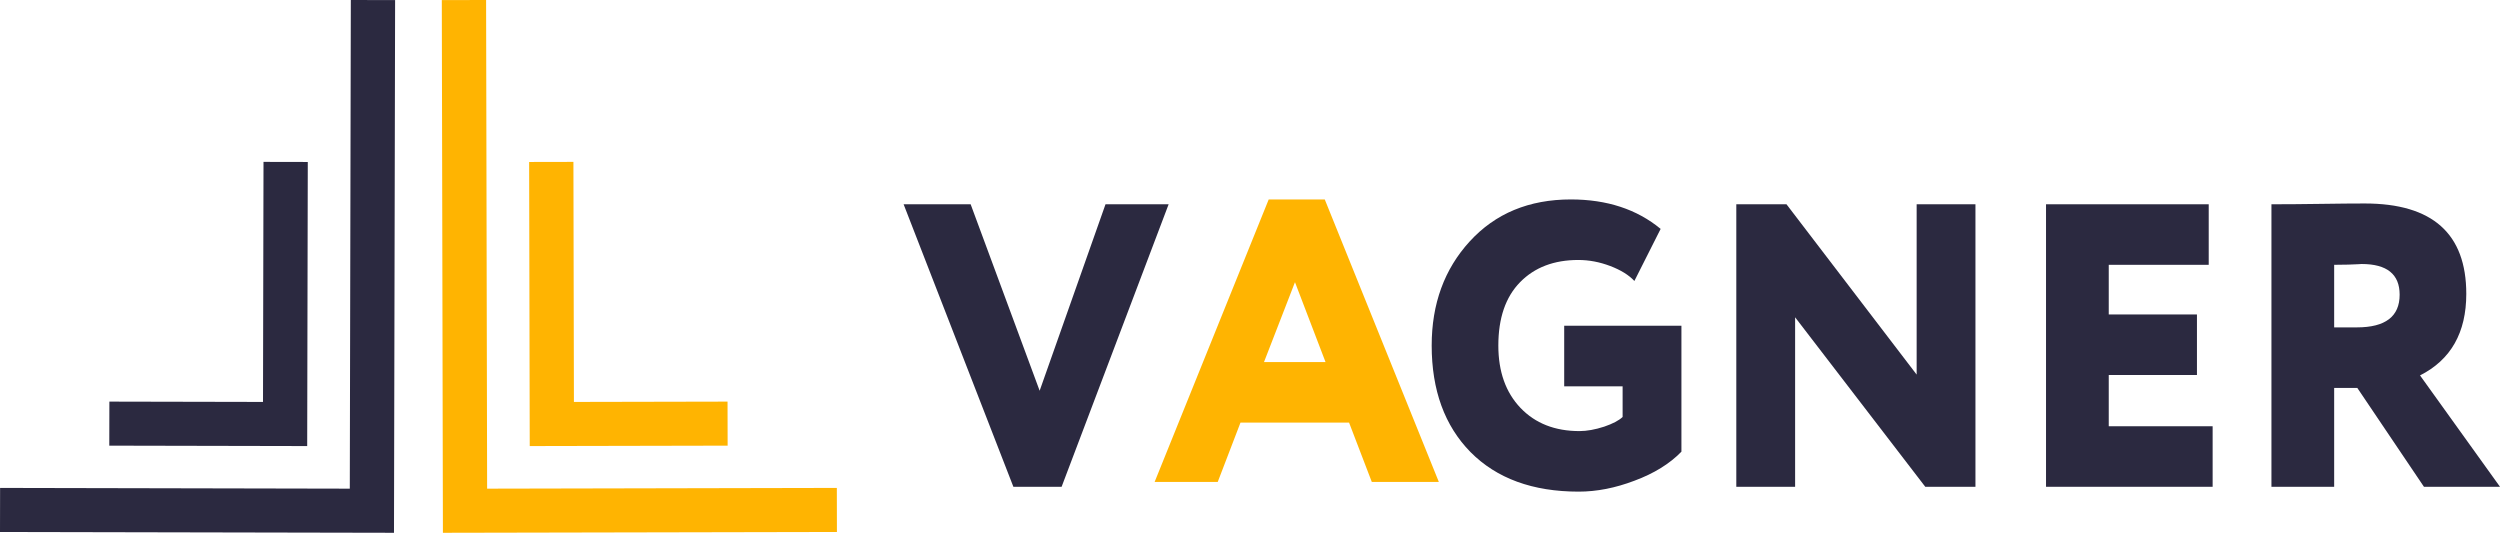
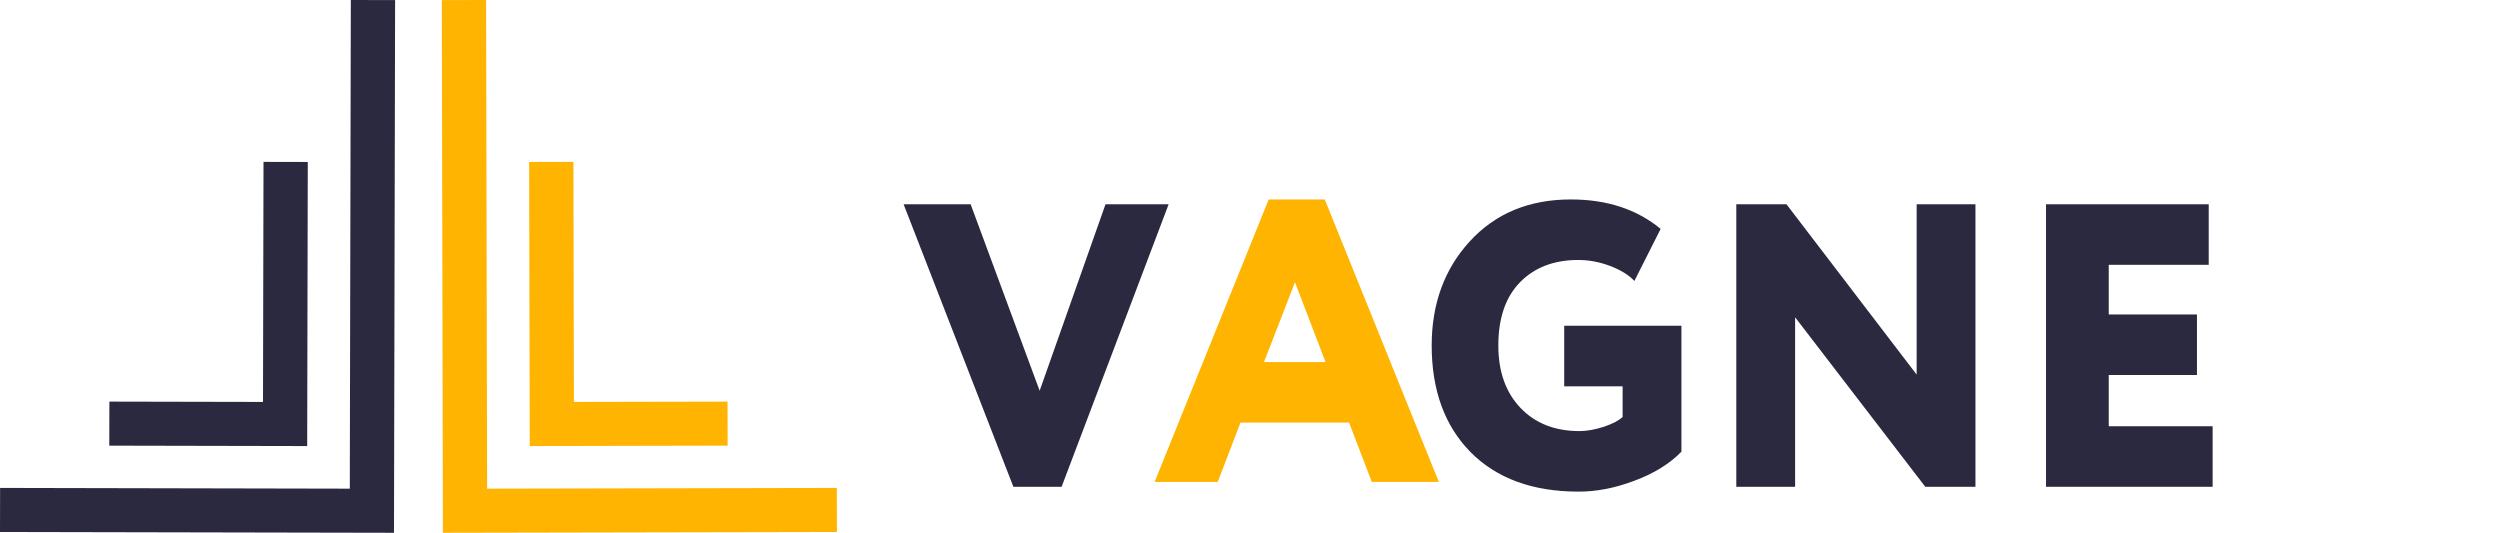
<svg xmlns="http://www.w3.org/2000/svg" width="305" height="65" viewBox="0 0 305 65" fill="none">
  <path d="M134.872 24.922H142.573L129.516 59.388H123.632L110.241 24.922H118.419L126.837 47.67L134.872 24.922Z" fill="#2B2940" />
  <path d="M148.563 58.798H140.864L154.782 24.332H161.621L175.539 58.798H167.36L164.587 51.56H151.338L148.563 58.798ZM161.716 44.174L157.987 34.426L154.207 44.174H161.716Z" fill="#FFB401" />
  <path d="M197.959 47.129H190.832V39.742H205.134V55.105C203.699 56.582 201.786 57.764 199.394 58.65C197.066 59.536 194.802 59.979 192.603 59.979C186.99 59.979 182.59 58.371 179.401 55.154C176.245 51.937 174.666 47.604 174.666 42.155C174.666 37.067 176.213 32.833 179.306 29.452C182.431 26.038 186.544 24.332 191.645 24.332C196.046 24.332 199.697 25.529 202.598 27.925L199.394 34.278C198.725 33.555 197.743 32.948 196.452 32.455C195.161 31.963 193.862 31.717 192.554 31.717C189.589 31.717 187.222 32.619 185.452 34.425C183.682 36.23 182.797 38.807 182.797 42.155C182.797 45.34 183.698 47.875 185.499 49.763C187.301 51.65 189.701 52.593 192.698 52.593C193.591 52.593 194.595 52.413 195.711 52.052C196.763 51.691 197.513 51.297 197.959 50.87V47.129Z" fill="#2B2940" />
  <path d="M241.005 24.922V59.388H234.883L219.004 38.709V59.388H211.829V24.922H217.951L233.831 45.7V24.922H241.005Z" fill="#2B2940" />
  <path d="M269.941 59.388H249.615V24.922H269.463V32.307H257.267V38.364H268.028V45.75H257.267V52.003H269.941V59.388Z" fill="#2B2940" />
-   <path d="M284.768 47.325V59.388H277.116V24.922C278.933 24.922 280.942 24.906 283.142 24.873C285.343 24.84 287.128 24.824 288.499 24.824C296.758 24.824 300.887 28.5 300.887 35.853C300.887 40.58 299.006 43.895 295.243 45.799L305 59.388H295.722L287.59 47.325H284.768ZM288.117 32.209C288.085 32.209 287.941 32.217 287.686 32.234C287.431 32.25 287.033 32.267 286.491 32.283C285.949 32.3 285.374 32.307 284.768 32.307V39.94H287.543C291.018 39.94 292.756 38.611 292.756 35.952C292.756 33.457 291.21 32.209 288.117 32.209Z" fill="#2B2940" />
  <path d="M88.771 54.369L88.76 48.997L70.018 49.036L69.957 19.75L64.555 19.761L64.627 54.42L88.771 54.369Z" fill="#FFB401" />
  <path d="M59.429 59.616L59.304 0L53.9 0.011L54.035 65L102.104 64.901L102.094 59.526L59.429 59.616Z" fill="#FFB401" />
  <path d="M13.333 54.369L13.344 48.997L32.086 49.036L32.148 19.75L37.55 19.761L37.478 54.42L13.333 54.369Z" fill="#2B2940" />
  <path d="M42.675 59.616L42.8 0L48.203 0.011L48.067 65L0 64.901L0.011 59.526L42.675 59.616Z" fill="#2B2940" />
</svg>